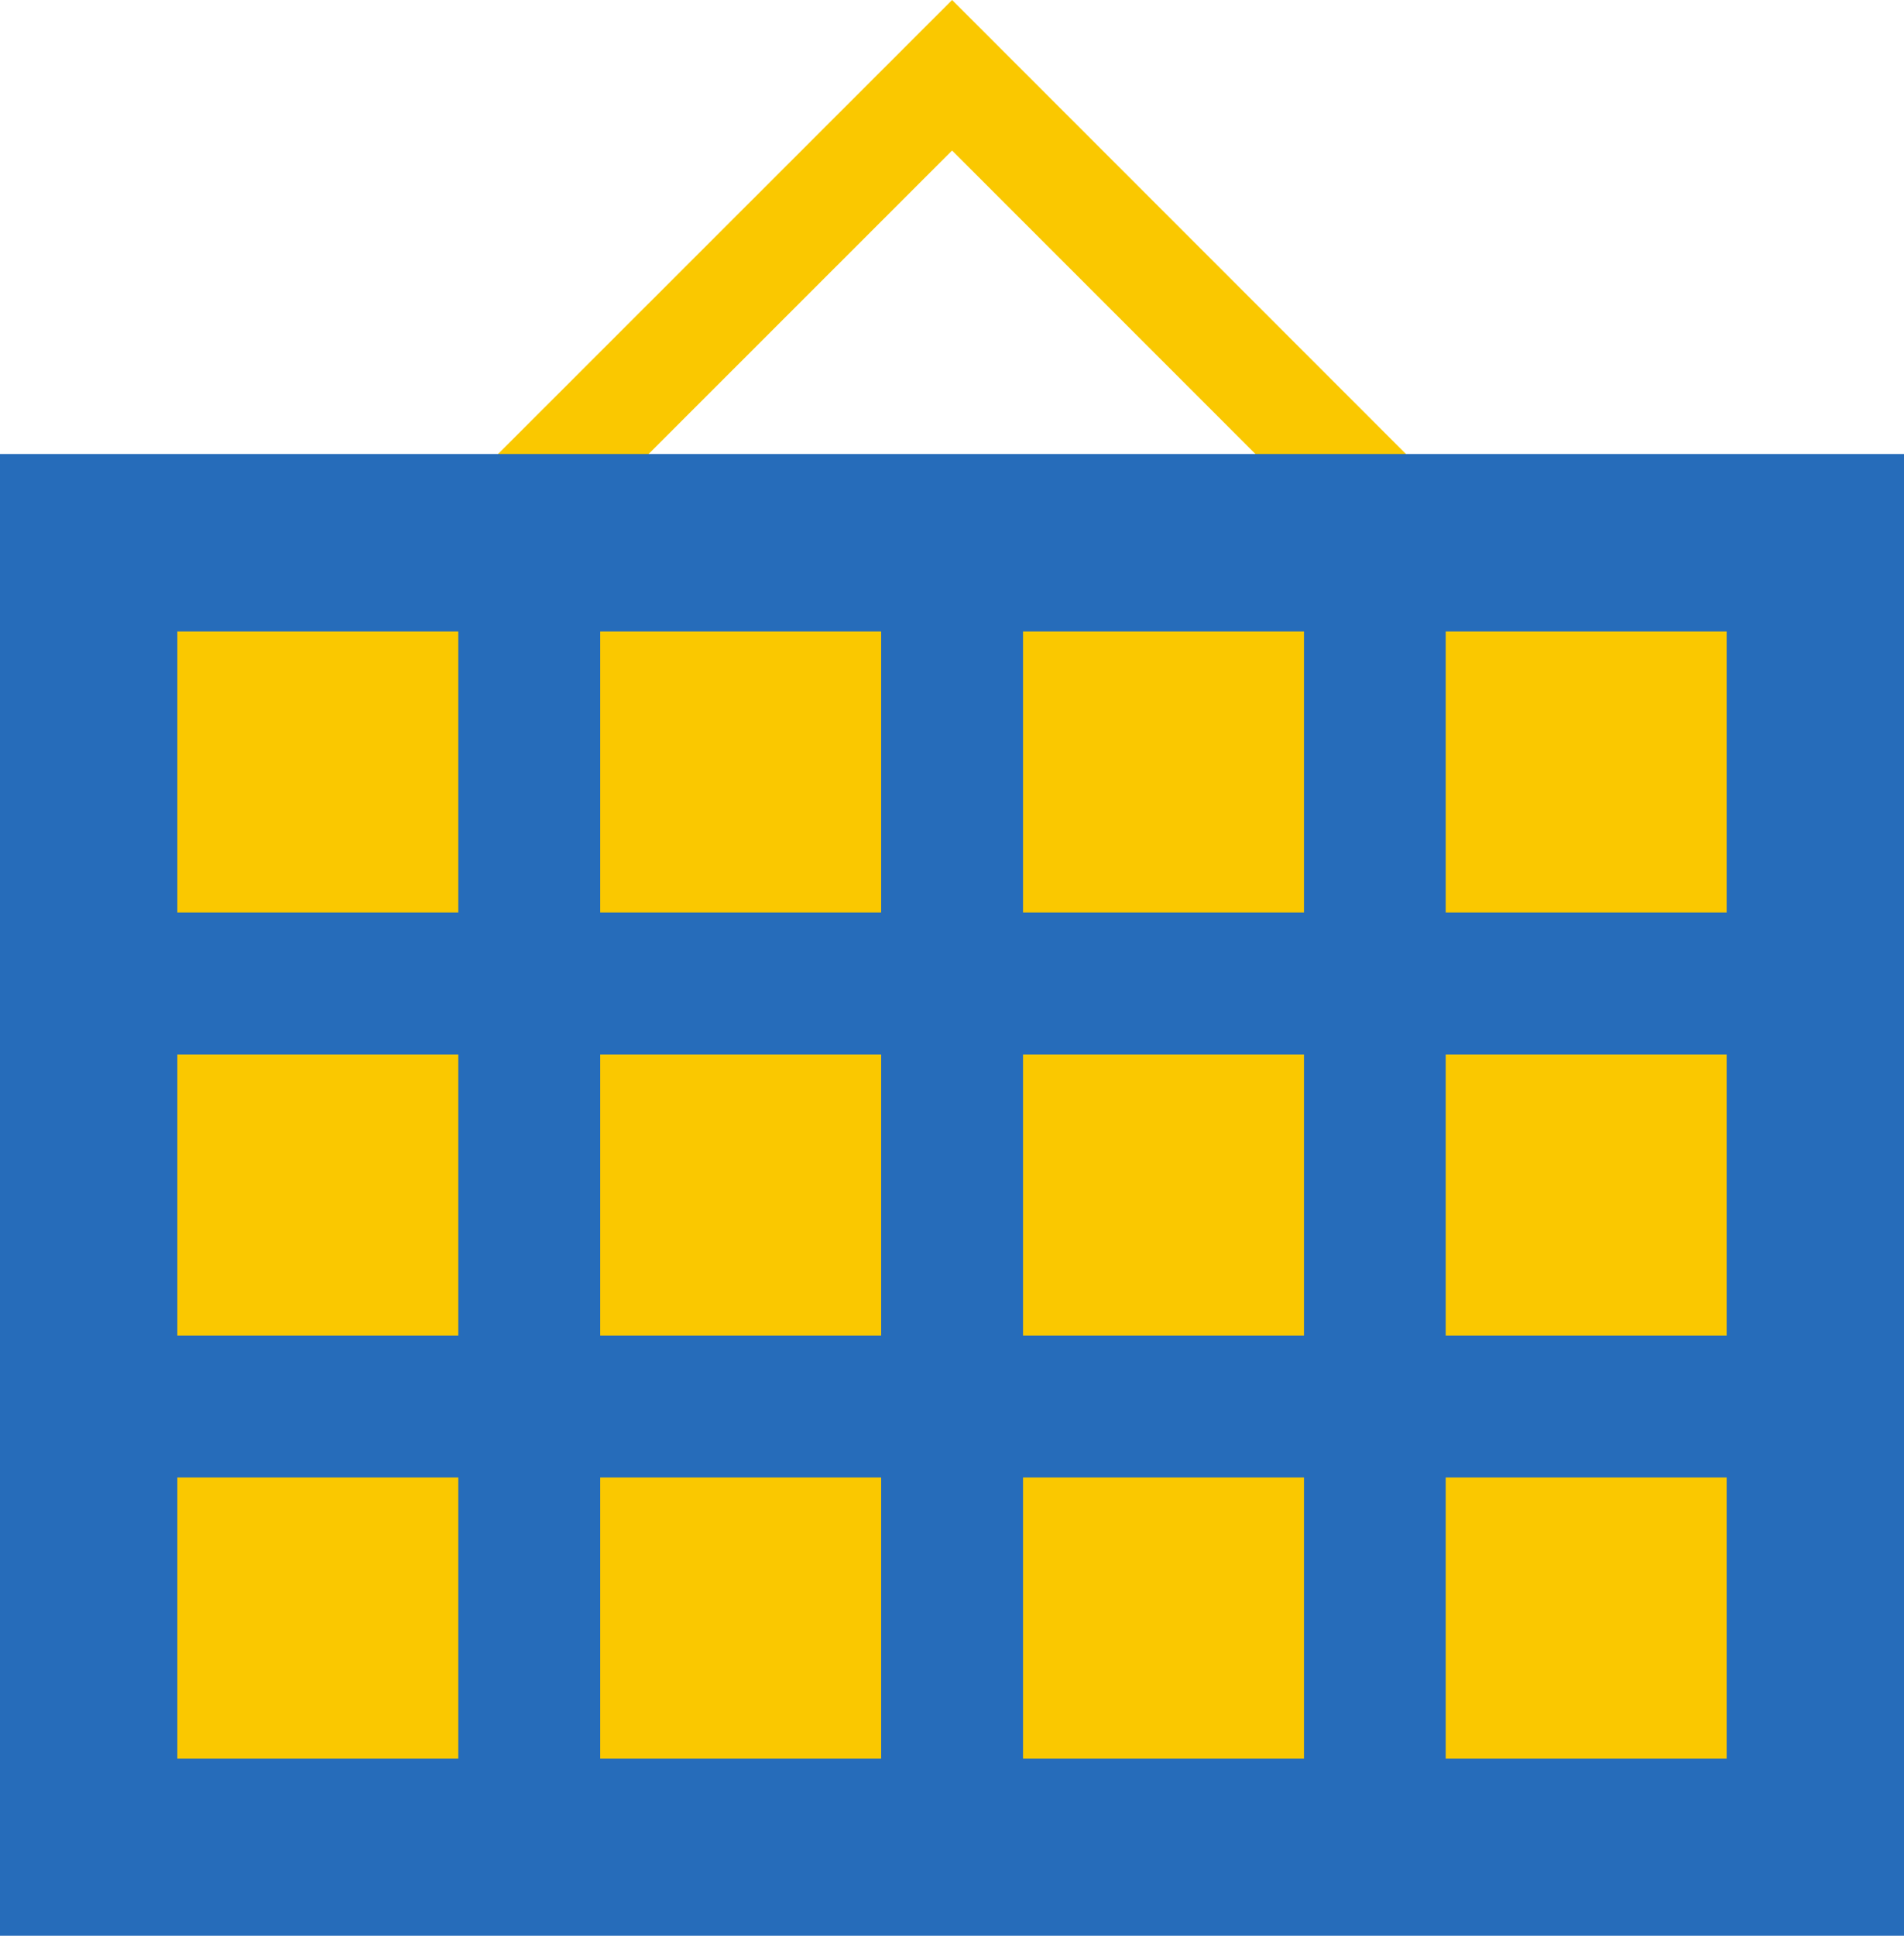
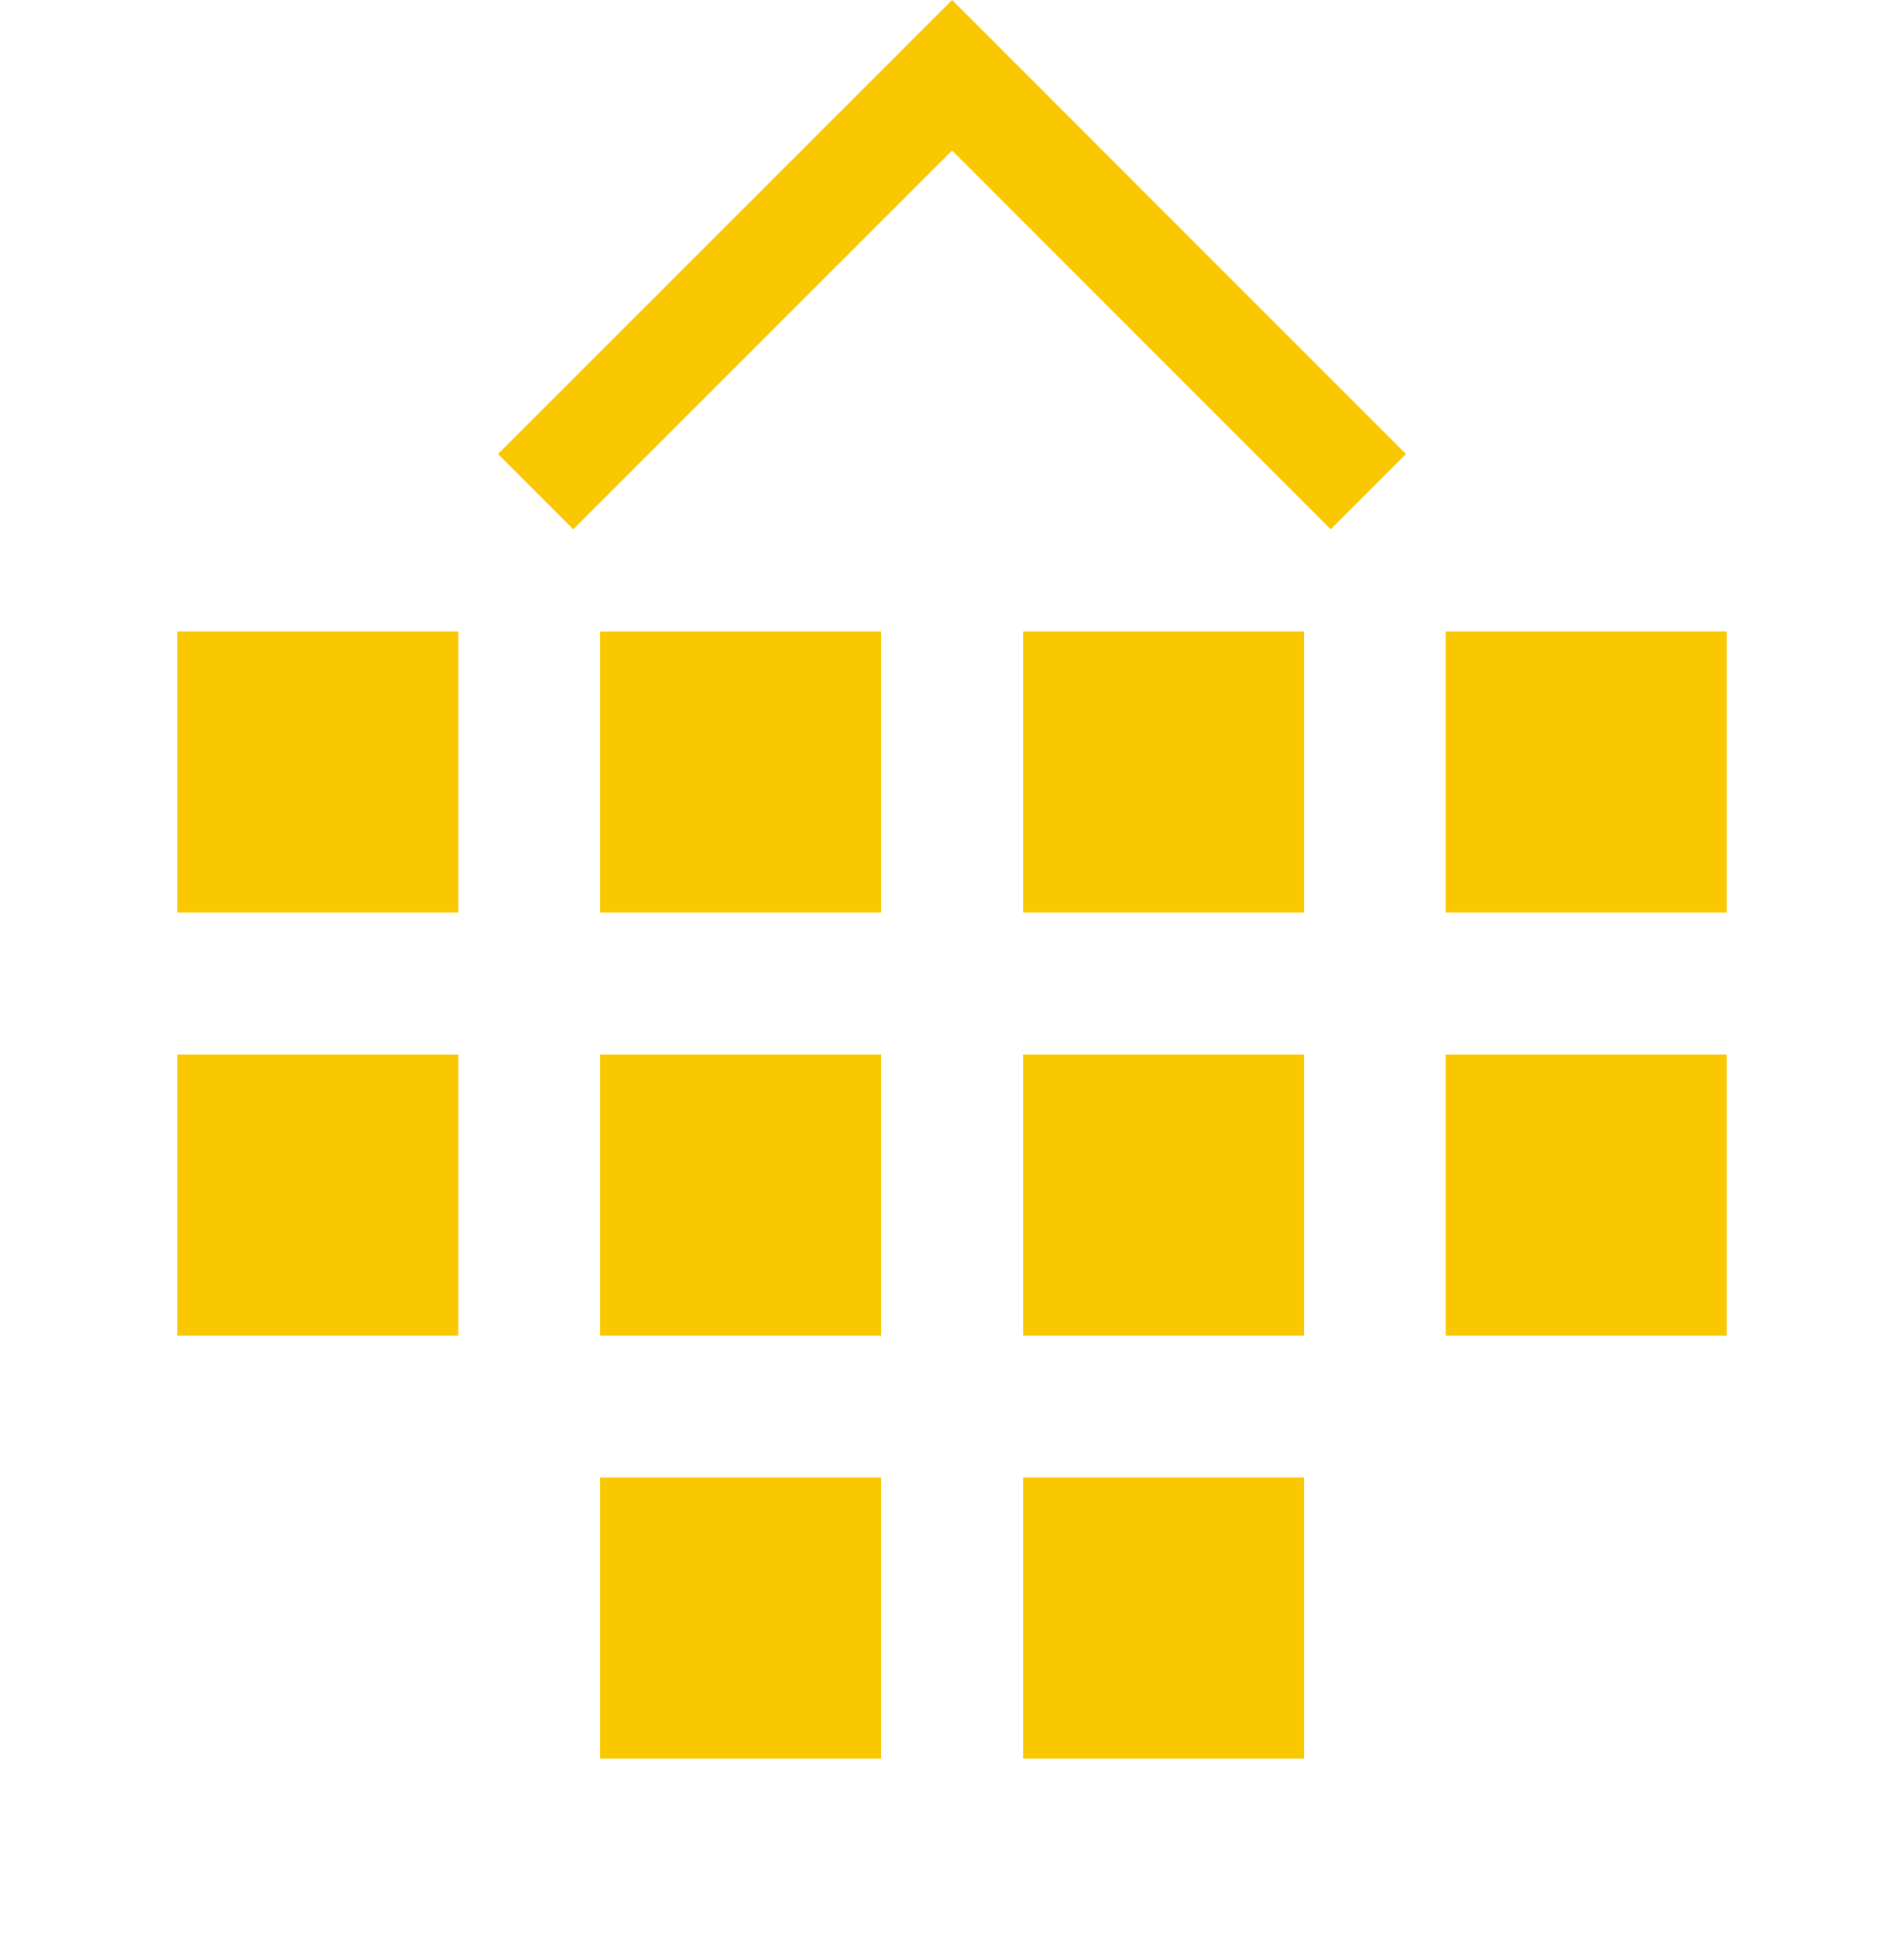
<svg xmlns="http://www.w3.org/2000/svg" viewBox="0 0 101.99 103.66">
  <path d="m30.71 24.31 20.29-20.28 20.28 20.28" fill="none" stroke="#fac800" stroke-linecap="square" stroke-miterlimit="10" stroke-width="5.7" />
-   <path d="m0 24.31h101.99v79.34h-101.99z" fill="#266cba" />
  <g fill="#fac800">
    <path d="m9.5 33.81h15.05v15.05h-15.05z" />
    <path d="m32.15 33.81h15.05v15.05h-15.05z" />
    <path d="m54.8 33.81h15.05v15.05h-15.05z" />
    <path d="m77.44 33.81h15.05v15.05h-15.05z" />
    <path d="m9.5 56.46h15.05v15.05h-15.05z" />
    <path d="m32.15 56.46h15.05v15.05h-15.05z" />
    <path d="m54.8 56.46h15.05v15.05h-15.05z" />
    <path d="m77.44 56.46h15.05v15.05h-15.05z" />
-     <path d="m9.5 79.11h15.05v15.05h-15.05z" />
    <path d="m32.15 79.11h15.05v15.05h-15.05z" />
    <path d="m54.8 79.11h15.05v15.05h-15.05z" />
-     <path d="m77.44 79.11h15.05v15.05h-15.05z" />
  </g>
</svg>